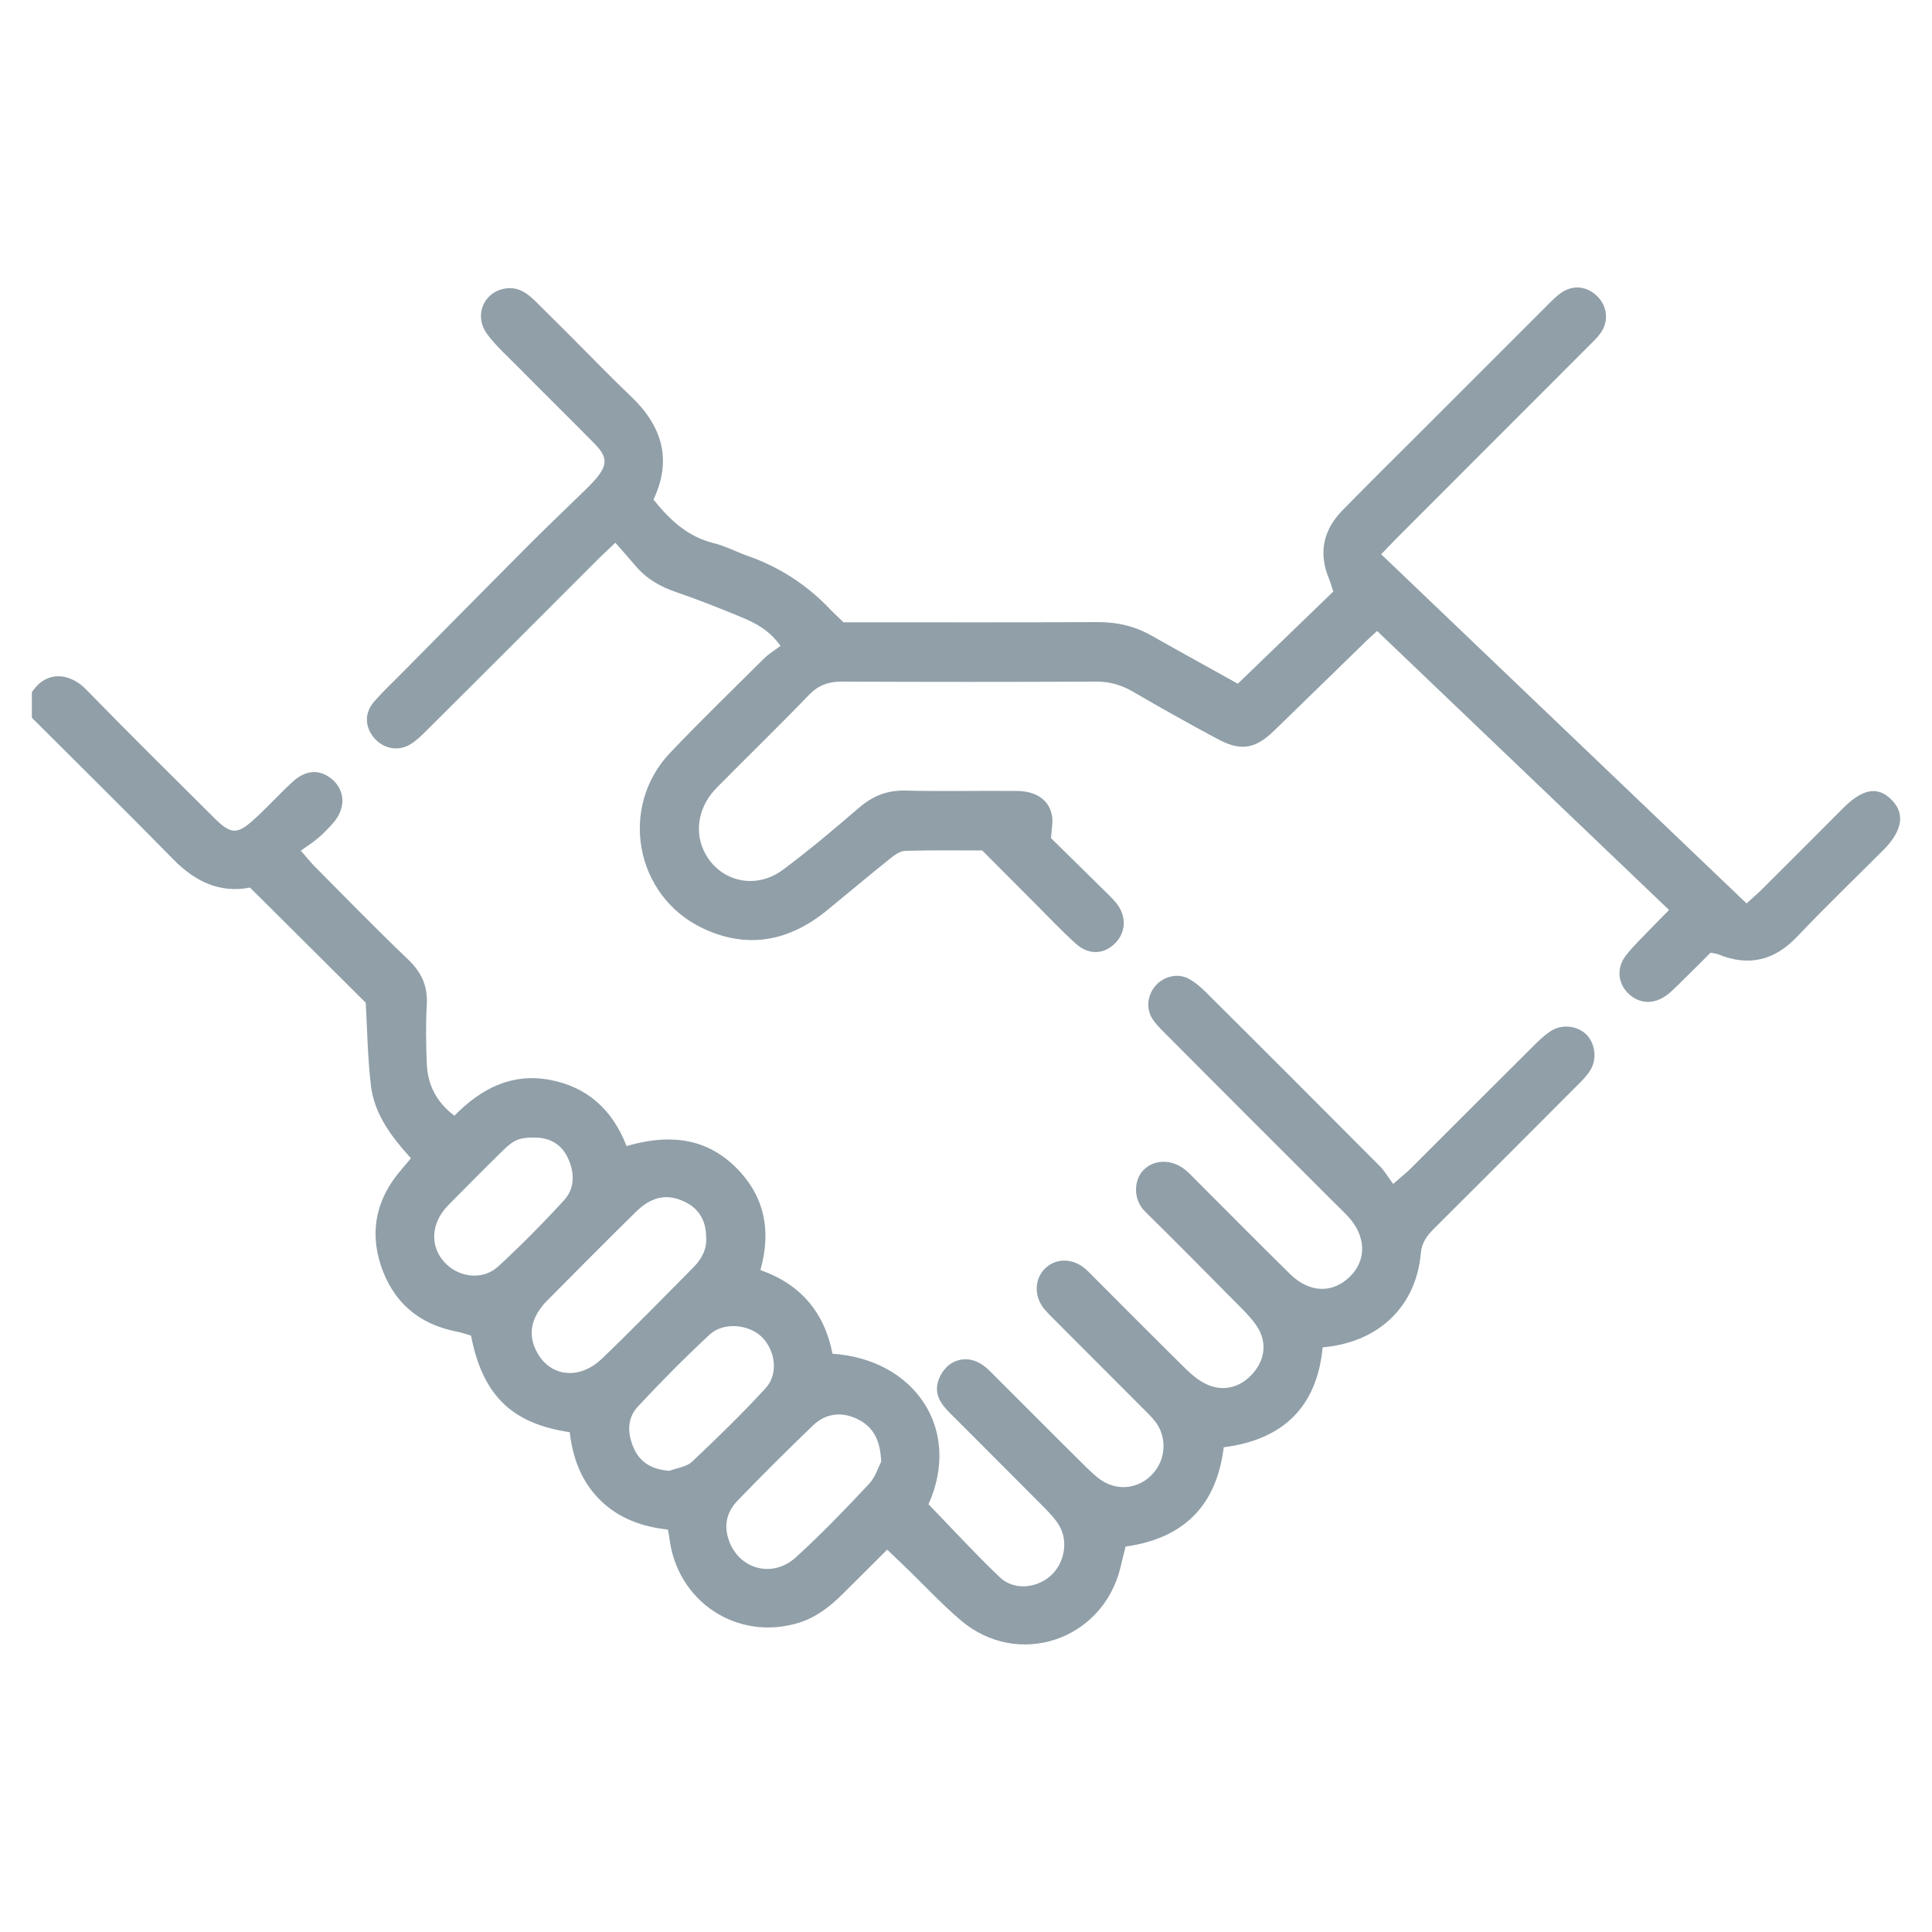
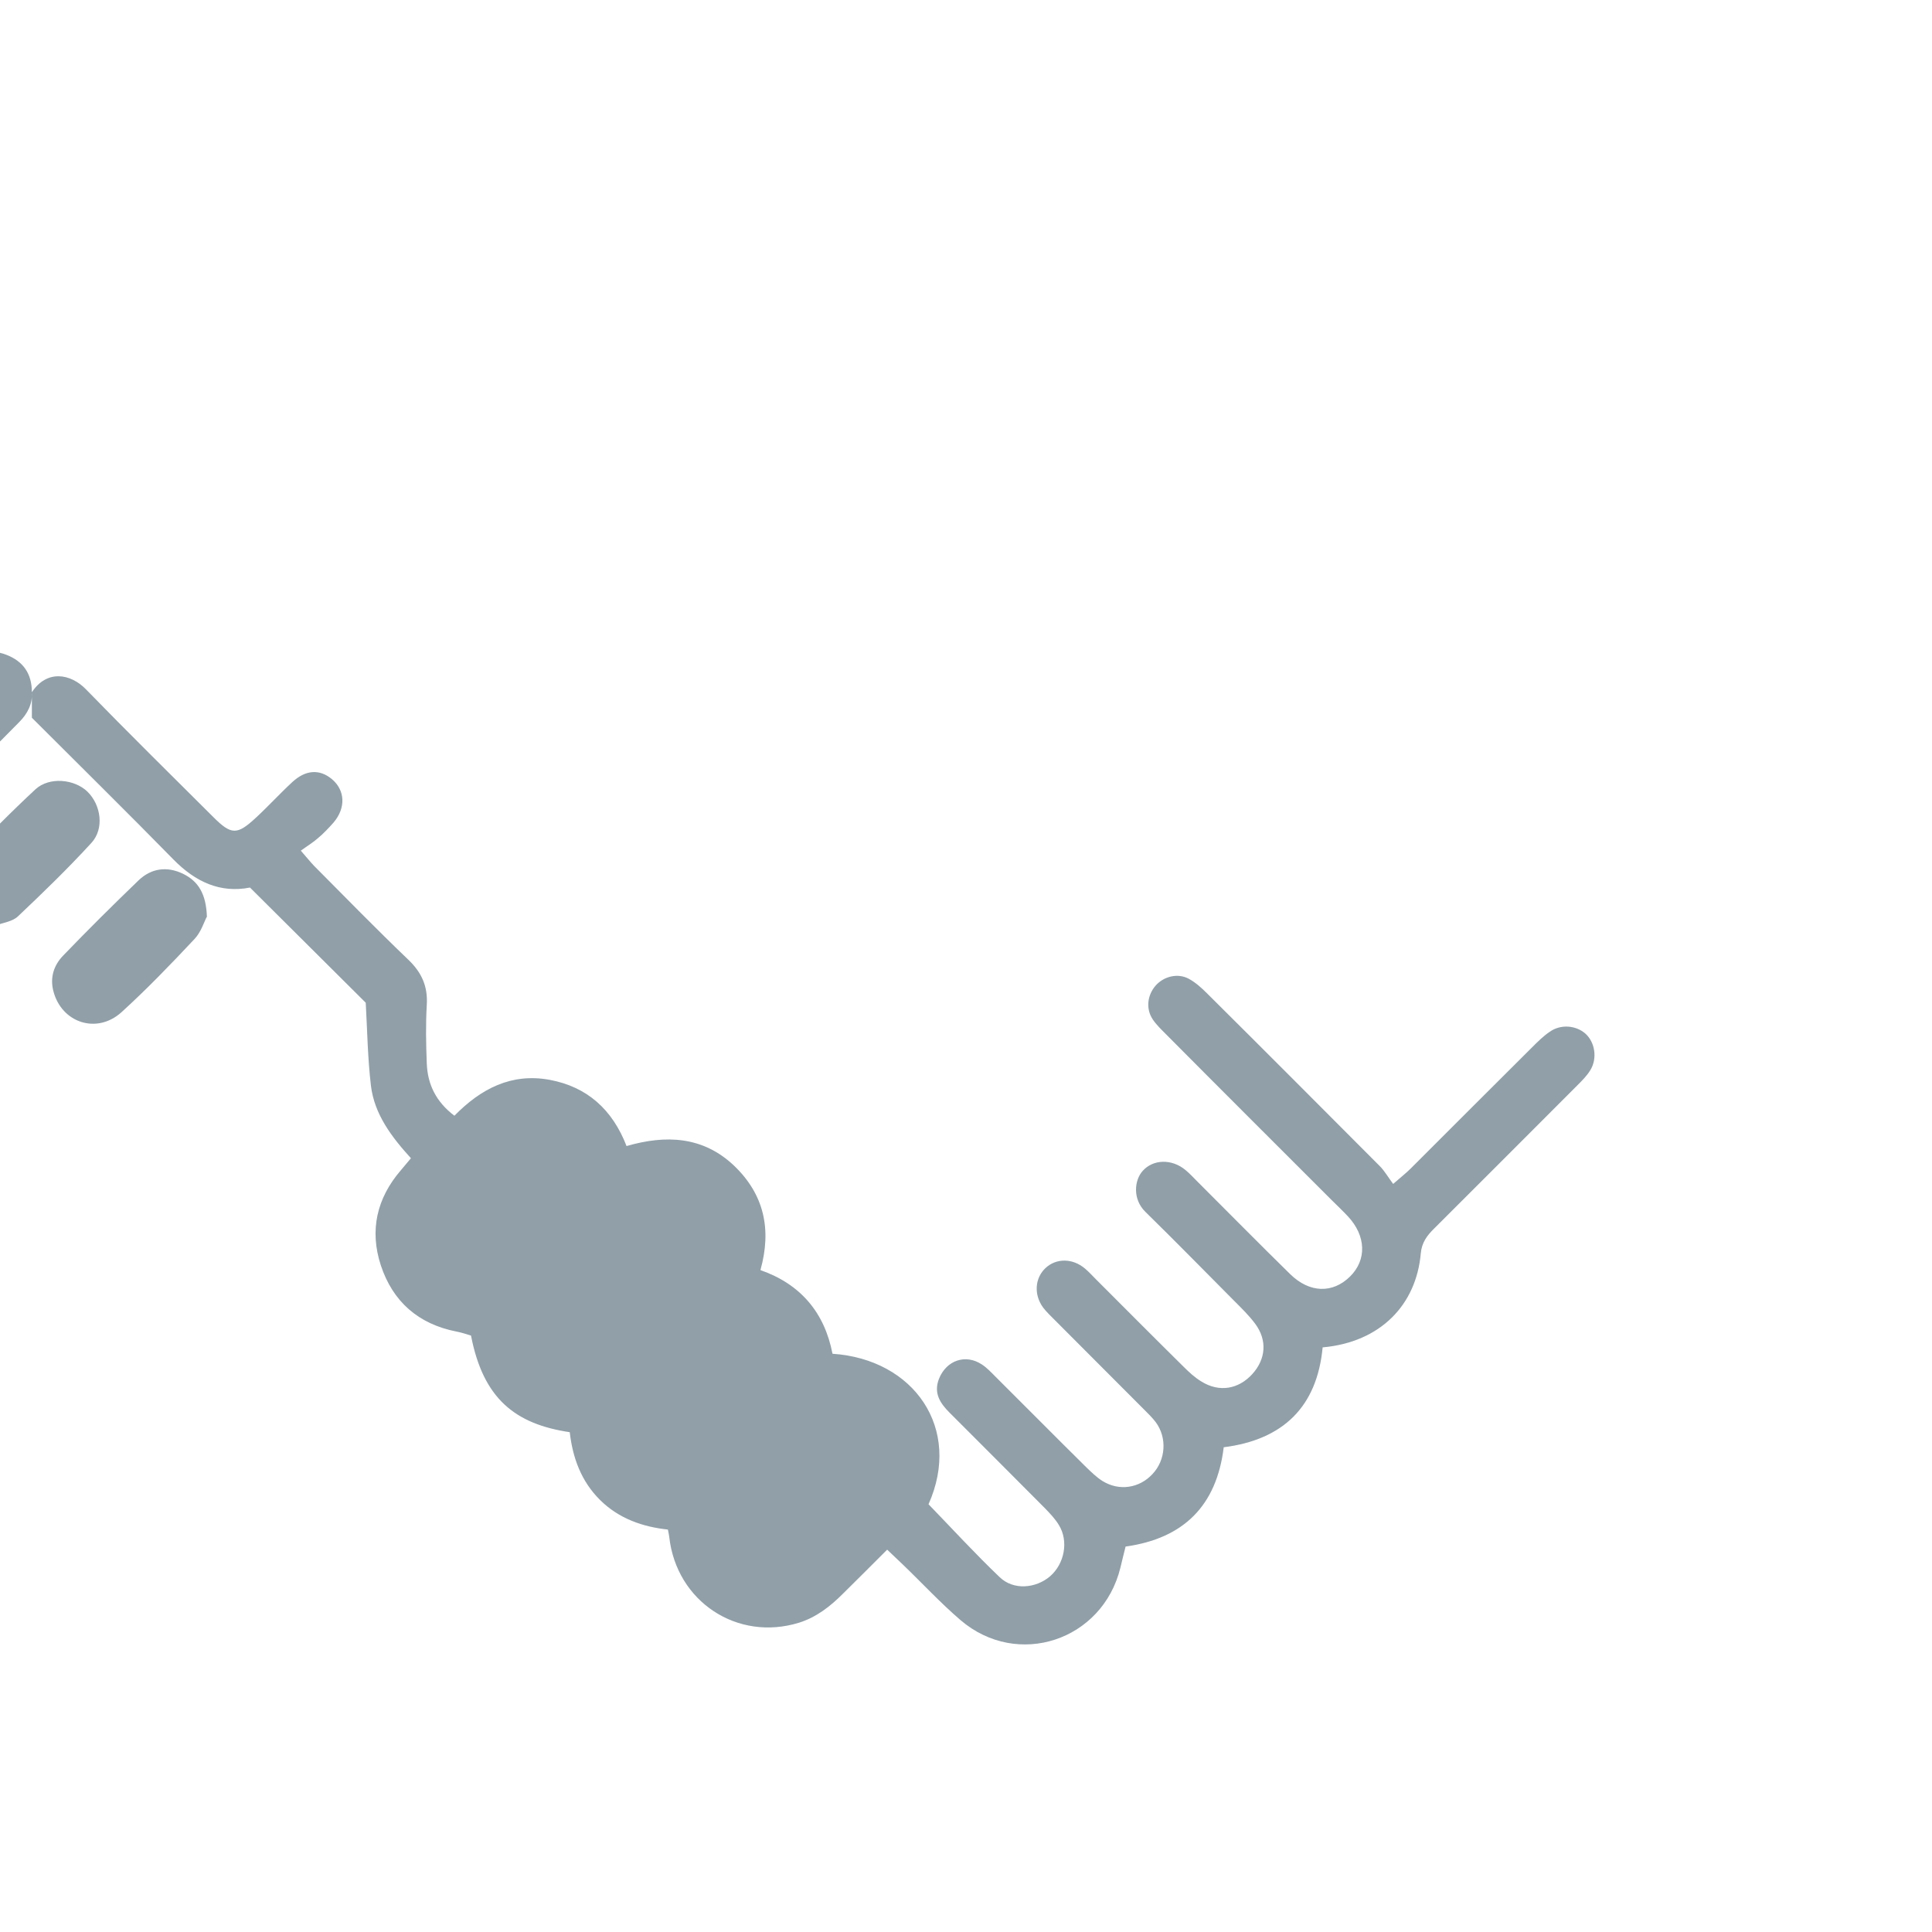
<svg xmlns="http://www.w3.org/2000/svg" id="honesty" viewBox="0 0 100 100">
  <defs>
    <style>.cls-1{fill:#909fa8;}</style>
  </defs>
-   <path class="cls-1" d="m1.65,35.83c.78-1.19,2.01-.96,2.79-.16,2.17,2.23,4.39,4.42,6.6,6.62.93.93,1.23.94,2.2.04.65-.6,1.24-1.25,1.89-1.85.69-.64,1.41-.68,2.04-.16.7.58.74,1.5.09,2.26-.25.28-.51.56-.8.8-.26.23-.56.41-.89.65.33.38.5.59.69.79,1.62,1.63,3.22,3.27,4.88,4.86.69.66,1.01,1.38.95,2.34-.06,1-.04,2.01,0,3.02.04,1.09.48,1.99,1.43,2.71,1.37-1.4,2.95-2.22,4.92-1.86,1.95.36,3.26,1.54,3.99,3.43,2.03-.59,3.95-.51,5.56,1.01,1.56,1.49,1.96,3.3,1.37,5.41,2.09.73,3.32,2.21,3.73,4.33,4.22.28,6.72,3.87,4.97,7.79,1.23,1.27,2.42,2.57,3.69,3.78.71.68,1.86.58,2.6-.05.75-.65.97-1.82.46-2.65-.19-.32-.46-.6-.72-.87-1.64-1.65-3.29-3.3-4.93-4.94-.49-.49-.85-1.01-.56-1.76.38-.96,1.38-1.31,2.23-.74.26.17.48.41.7.63,1.56,1.55,3.11,3.12,4.68,4.67.27.26.54.53.86.73.86.53,1.9.37,2.58-.36.69-.73.77-1.88.17-2.69-.19-.25-.42-.47-.64-.69-1.53-1.54-3.07-3.07-4.6-4.61-.2-.2-.41-.4-.58-.62-.5-.67-.44-1.54.12-2.06.56-.52,1.41-.51,2.05.04.19.16.36.35.54.53,1.51,1.51,3.02,3.03,4.54,4.53.29.29.59.57.94.78.92.57,1.92.4,2.64-.4.69-.77.77-1.74.14-2.59-.32-.43-.7-.8-1.08-1.18-1.53-1.54-3.05-3.09-4.6-4.61-.68-.66-.58-1.65-.14-2.13.54-.6,1.5-.63,2.21-.04.22.18.41.39.61.59,1.6,1.6,3.19,3.21,4.81,4.8,1,.98,2.2,1.01,3.1.12.87-.86.83-2.1-.11-3.11-.28-.3-.58-.58-.87-.87-2.85-2.85-5.7-5.69-8.54-8.55-.24-.24-.5-.49-.69-.77-.37-.55-.29-1.25.14-1.75.42-.48,1.14-.67,1.72-.36.35.19.66.47.95.76,2.99,2.97,5.97,5.96,8.94,8.94.24.24.42.56.69.92.41-.36.67-.56.91-.8,2.09-2.09,4.18-4.18,6.28-6.27.29-.29.58-.58.92-.81.57-.4,1.35-.33,1.84.1.5.45.63,1.29.25,1.9-.18.29-.43.54-.67.78-2.47,2.47-4.93,4.94-7.41,7.41-.37.36-.64.73-.69,1.28-.23,2.65-2.07,4.6-5.08,4.87-.29,3.07-2.04,4.78-5.12,5.17-.37,3.03-2.08,4.72-5.08,5.14-.1.38-.18.74-.27,1.1-.93,3.77-5.32,5.23-8.27,2.71-1.05-.9-1.99-1.92-2.99-2.88-.25-.24-.5-.47-.81-.77-.79.79-1.54,1.54-2.3,2.29-.65.65-1.37,1.21-2.26,1.49-3.2.99-6.35-1.1-6.72-4.44-.01-.09-.03-.18-.07-.38-1.3-.14-2.53-.56-3.51-1.53-.98-.97-1.42-2.19-1.57-3.51-2.82-.42-4.48-1.73-5.11-5-.23-.07-.49-.16-.76-.21-1.97-.39-3.29-1.55-3.91-3.43-.59-1.81-.21-3.47,1.04-4.92.16-.19.32-.38.52-.62-1-1.1-1.89-2.27-2.07-3.75-.17-1.43-.19-2.88-.27-4.3-1.98-1.97-3.96-3.94-5.99-5.96-1.54.3-2.82-.29-3.96-1.45-2.42-2.47-4.89-4.9-7.33-7.34,0-.44,0-.88,0-1.32Zm34.9,28.22c0-.97-.46-1.6-1.3-1.93-.92-.37-1.67-.04-2.31.58-1.57,1.54-3.11,3.1-4.66,4.66-.15.15-.29.33-.41.52-.45.7-.46,1.42-.06,2.14.69,1.25,2.19,1.42,3.35.3,1.61-1.54,3.16-3.14,4.73-4.72.44-.44.7-.96.66-1.54Zm9.06,11.63c-.04-1.19-.44-1.85-1.25-2.24-.82-.39-1.62-.28-2.27.33-1.33,1.28-2.64,2.58-3.93,3.92-.47.49-.68,1.12-.5,1.82.42,1.65,2.25,2.26,3.53,1.1,1.32-1.2,2.56-2.49,3.78-3.79.34-.36.5-.9.63-1.14Zm-10.96.45c.4-.15.9-.21,1.18-.48,1.3-1.23,2.59-2.48,3.8-3.8.68-.74.5-1.97-.21-2.66-.68-.65-1.97-.77-2.68-.12-1.29,1.2-2.53,2.45-3.73,3.74-.59.63-.53,1.47-.17,2.22.34.72.98,1.04,1.81,1.1Zm-7.04-17.25c-.71,0-1.02.11-1.59.68-.9.88-1.78,1.77-2.67,2.67-.18.18-.35.36-.49.57-.6.89-.49,1.96.27,2.66.75.69,1.91.79,2.67.08,1.18-1.09,2.31-2.23,3.39-3.41.59-.64.55-1.47.19-2.22-.34-.71-.97-1.05-1.77-1.03Z" />
-   <path class="cls-1" d="m33.8,25.83c.88,1.1,1.8,1.95,3.13,2.28.61.15,1.17.45,1.76.66,1.67.58,3.1,1.52,4.31,2.8.19.2.41.39.66.64.34,0,.72,0,1.09,0,4.03,0,8.05.01,12.08-.01,1.01,0,1.92.21,2.79.71,1.45.82,2.91,1.62,4.45,2.48,1.64-1.58,3.28-3.17,4.94-4.77-.09-.26-.14-.47-.22-.66-.56-1.34-.3-2.53.7-3.55,1.39-1.42,2.8-2.81,4.2-4.21,2.14-2.14,4.27-4.27,6.41-6.41.22-.22.44-.45.7-.63.63-.44,1.35-.35,1.89.19.51.52.59,1.29.15,1.9-.18.25-.42.47-.64.69-3.31,3.32-6.63,6.63-9.94,9.95-.24.24-.47.49-.77.8,6.32,6.04,12.59,12.03,18.91,18.07.28-.25.51-.45.73-.66,1.43-1.42,2.85-2.85,4.27-4.27,1.02-1.02,1.8-1.15,2.51-.43.71.71.56,1.61-.43,2.6-1.49,1.49-3.01,2.95-4.46,4.48-1.19,1.25-2.52,1.56-4.1.91-.08-.03-.18-.04-.38-.08-.49.49-1.02,1.02-1.56,1.55-.25.24-.49.5-.77.69-.67.47-1.44.39-1.97-.17-.5-.52-.57-1.28-.1-1.9.38-.5.84-.93,1.28-1.39.3-.32.61-.62.97-.99-5.05-4.83-10.05-9.6-15.11-14.44-.29.27-.55.49-.78.73-1.51,1.47-3.02,2.94-4.53,4.41-1.01.98-1.74,1.1-2.97.44-1.47-.79-2.92-1.6-4.36-2.44-.59-.34-1.18-.52-1.87-.52-4.4.02-8.81.02-13.21,0-.67,0-1.19.18-1.67.67-1.57,1.63-3.2,3.21-4.79,4.82-.91.92-1.16,2.15-.7,3.2.71,1.61,2.63,2.15,4.11,1.06,1.36-1.01,2.66-2.11,3.95-3.22.71-.61,1.45-.91,2.39-.89,1.92.05,3.84,0,5.76.02,1.02,0,1.7.47,1.84,1.28.06.33-.02.68-.05,1.16.85.84,1.77,1.74,2.68,2.64.25.24.5.48.72.75.52.67.48,1.5-.09,2.06-.58.58-1.37.61-2.03.01-.7-.63-1.35-1.32-2.02-1.99-.93-.93-1.86-1.87-2.82-2.83-1.33,0-2.65-.02-3.97.02-.28,0-.58.22-.81.41-1.1.88-2.19,1.8-3.28,2.69-1.96,1.59-4.11,2-6.42.9-3.5-1.67-4.34-6.28-1.67-9.08,1.58-1.66,3.23-3.26,4.86-4.88.24-.24.55-.42.85-.65-.59-.82-1.28-1.17-1.99-1.47-1.13-.47-2.27-.92-3.43-1.32-.83-.28-1.54-.7-2.1-1.37-.32-.38-.66-.75-1.03-1.18-.37.36-.63.59-.87.83-2.96,2.96-5.91,5.92-8.88,8.87-.27.27-.54.54-.85.73-.63.39-1.4.24-1.88-.32-.49-.57-.52-1.3,0-1.89.47-.54,1.01-1.04,1.51-1.55,2.06-2.08,4.11-4.16,6.17-6.23,1.04-1.05,2.11-2.07,3.17-3.1.2-.2.41-.4.59-.61.65-.75.65-1.16-.05-1.87-1.3-1.32-2.63-2.62-3.93-3.94-.55-.56-1.15-1.09-1.61-1.71-.74-1-.14-2.28,1.05-2.38.58-.05,1.02.26,1.41.64.67.66,1.34,1.33,2.01,2,.98.98,1.94,1.98,2.94,2.93,1.61,1.52,2.19,3.26,1.19,5.38Z" />
+   <path class="cls-1" d="m1.65,35.83c.78-1.19,2.01-.96,2.79-.16,2.17,2.23,4.39,4.42,6.6,6.62.93.93,1.23.94,2.2.04.65-.6,1.24-1.25,1.89-1.85.69-.64,1.41-.68,2.04-.16.7.58.74,1.5.09,2.26-.25.28-.51.56-.8.8-.26.23-.56.41-.89.65.33.38.5.59.69.79,1.62,1.63,3.22,3.27,4.88,4.86.69.66,1.01,1.38.95,2.34-.06,1-.04,2.01,0,3.02.04,1.09.48,1.99,1.43,2.71,1.37-1.4,2.95-2.22,4.92-1.86,1.95.36,3.26,1.54,3.99,3.43,2.03-.59,3.95-.51,5.56,1.01,1.56,1.49,1.96,3.3,1.37,5.41,2.09.73,3.32,2.21,3.73,4.33,4.22.28,6.72,3.87,4.97,7.79,1.23,1.27,2.42,2.57,3.69,3.78.71.68,1.86.58,2.6-.05.75-.65.97-1.82.46-2.65-.19-.32-.46-.6-.72-.87-1.64-1.65-3.29-3.3-4.93-4.94-.49-.49-.85-1.01-.56-1.76.38-.96,1.38-1.31,2.23-.74.26.17.48.41.7.63,1.56,1.55,3.11,3.12,4.68,4.67.27.26.54.53.86.73.86.53,1.9.37,2.58-.36.69-.73.77-1.88.17-2.69-.19-.25-.42-.47-.64-.69-1.53-1.54-3.07-3.07-4.6-4.61-.2-.2-.41-.4-.58-.62-.5-.67-.44-1.54.12-2.06.56-.52,1.41-.51,2.05.04.19.16.36.35.54.53,1.51,1.51,3.02,3.03,4.54,4.53.29.29.59.57.94.78.92.57,1.92.4,2.64-.4.69-.77.77-1.74.14-2.59-.32-.43-.7-.8-1.08-1.18-1.53-1.54-3.05-3.09-4.6-4.61-.68-.66-.58-1.65-.14-2.13.54-.6,1.5-.63,2.21-.04.22.18.41.39.61.59,1.6,1.6,3.19,3.21,4.81,4.8,1,.98,2.2,1.01,3.1.12.87-.86.83-2.1-.11-3.11-.28-.3-.58-.58-.87-.87-2.85-2.85-5.7-5.69-8.54-8.55-.24-.24-.5-.49-.69-.77-.37-.55-.29-1.25.14-1.75.42-.48,1.14-.67,1.72-.36.35.19.66.47.95.76,2.99,2.97,5.97,5.96,8.94,8.94.24.24.42.56.69.92.41-.36.67-.56.91-.8,2.09-2.09,4.18-4.18,6.28-6.27.29-.29.58-.58.92-.81.57-.4,1.35-.33,1.84.1.5.45.63,1.29.25,1.9-.18.29-.43.54-.67.78-2.47,2.47-4.93,4.94-7.41,7.41-.37.36-.64.73-.69,1.28-.23,2.65-2.07,4.6-5.08,4.87-.29,3.07-2.04,4.78-5.12,5.17-.37,3.03-2.08,4.72-5.08,5.14-.1.38-.18.74-.27,1.1-.93,3.77-5.32,5.23-8.27,2.71-1.05-.9-1.99-1.92-2.99-2.88-.25-.24-.5-.47-.81-.77-.79.79-1.54,1.54-2.3,2.29-.65.65-1.37,1.21-2.26,1.49-3.2.99-6.35-1.1-6.72-4.44-.01-.09-.03-.18-.07-.38-1.3-.14-2.53-.56-3.51-1.53-.98-.97-1.42-2.19-1.57-3.51-2.82-.42-4.48-1.73-5.11-5-.23-.07-.49-.16-.76-.21-1.97-.39-3.29-1.55-3.91-3.43-.59-1.81-.21-3.47,1.04-4.92.16-.19.32-.38.52-.62-1-1.1-1.89-2.27-2.07-3.75-.17-1.43-.19-2.88-.27-4.3-1.98-1.97-3.96-3.94-5.99-5.96-1.54.3-2.82-.29-3.96-1.45-2.42-2.47-4.89-4.9-7.33-7.34,0-.44,0-.88,0-1.32Zc0-.97-.46-1.6-1.3-1.93-.92-.37-1.67-.04-2.31.58-1.57,1.54-3.11,3.1-4.66,4.66-.15.15-.29.33-.41.52-.45.7-.46,1.42-.06,2.14.69,1.25,2.19,1.42,3.35.3,1.61-1.54,3.16-3.14,4.73-4.72.44-.44.7-.96.66-1.54Zm9.06,11.63c-.04-1.19-.44-1.85-1.25-2.24-.82-.39-1.62-.28-2.27.33-1.33,1.28-2.64,2.58-3.93,3.92-.47.49-.68,1.12-.5,1.82.42,1.65,2.25,2.26,3.53,1.1,1.32-1.2,2.56-2.49,3.78-3.79.34-.36.5-.9.63-1.14Zm-10.96.45c.4-.15.9-.21,1.18-.48,1.3-1.23,2.59-2.48,3.8-3.8.68-.74.5-1.97-.21-2.66-.68-.65-1.97-.77-2.68-.12-1.29,1.2-2.53,2.45-3.73,3.74-.59.63-.53,1.47-.17,2.22.34.72.98,1.04,1.81,1.1Zm-7.04-17.25c-.71,0-1.02.11-1.59.68-.9.88-1.78,1.77-2.67,2.67-.18.18-.35.36-.49.57-.6.89-.49,1.96.27,2.66.75.69,1.91.79,2.67.08,1.18-1.09,2.31-2.23,3.39-3.41.59-.64.55-1.47.19-2.22-.34-.71-.97-1.05-1.77-1.03Z" />
</svg>